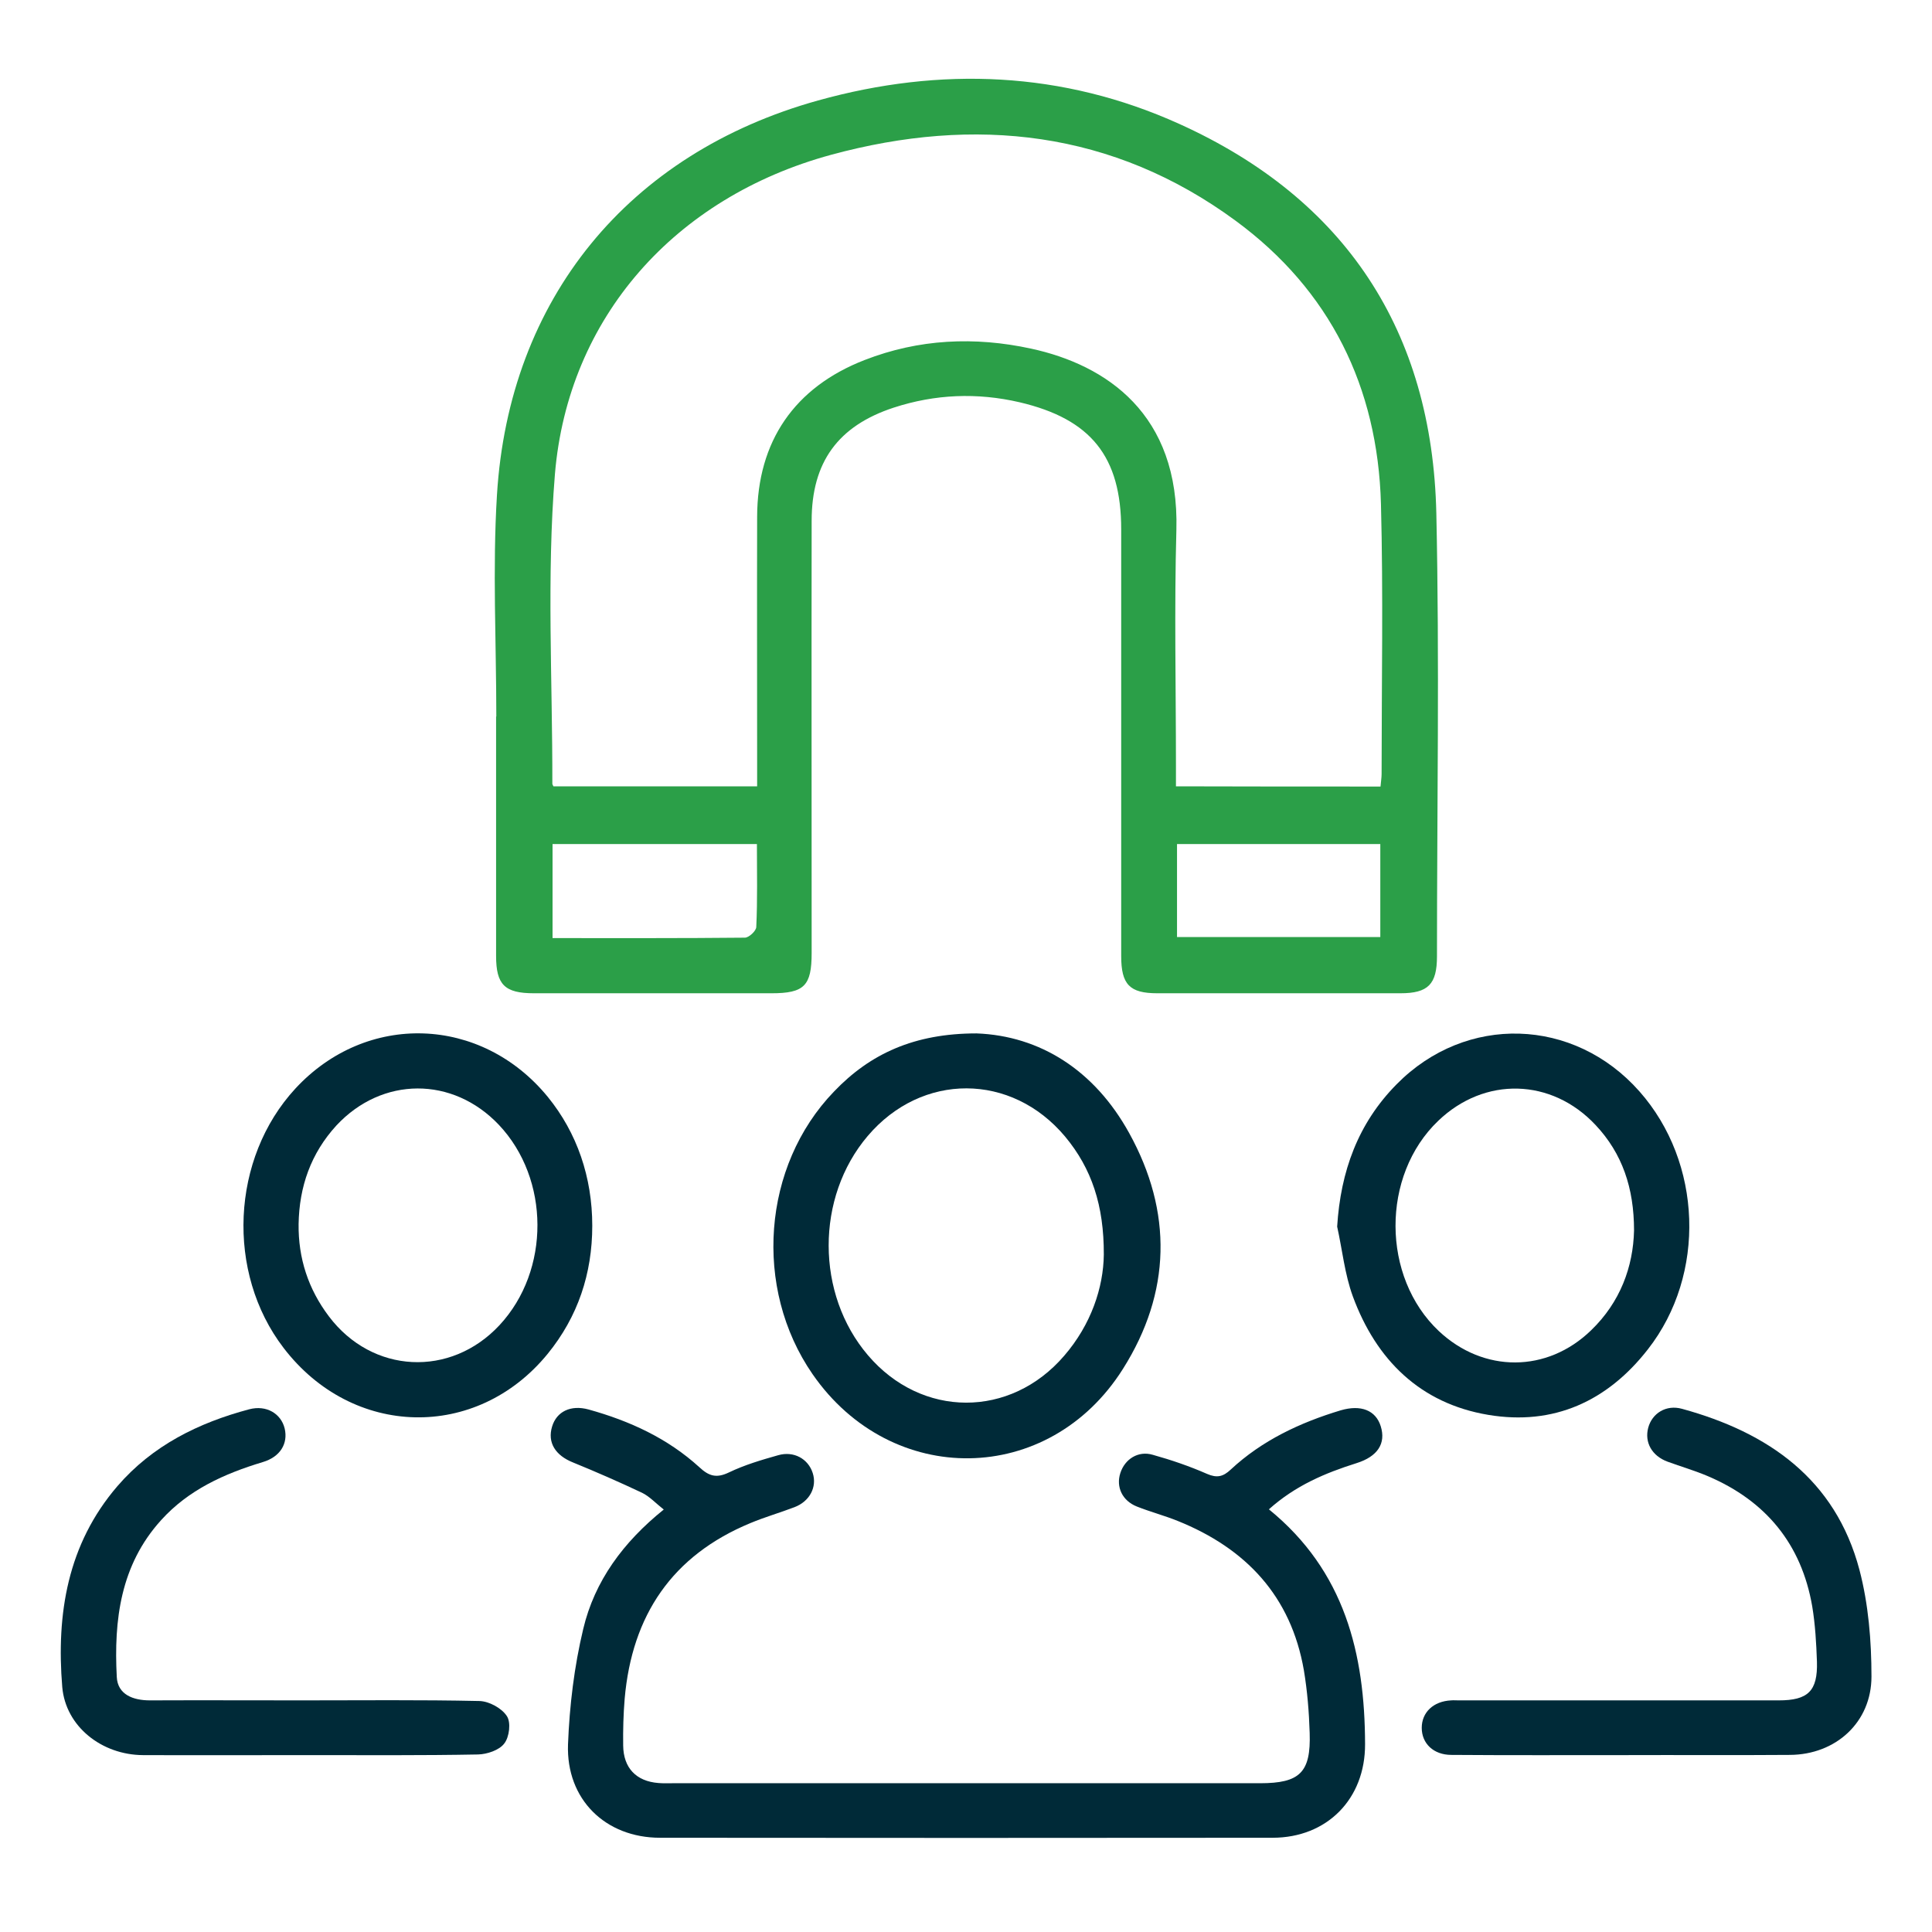
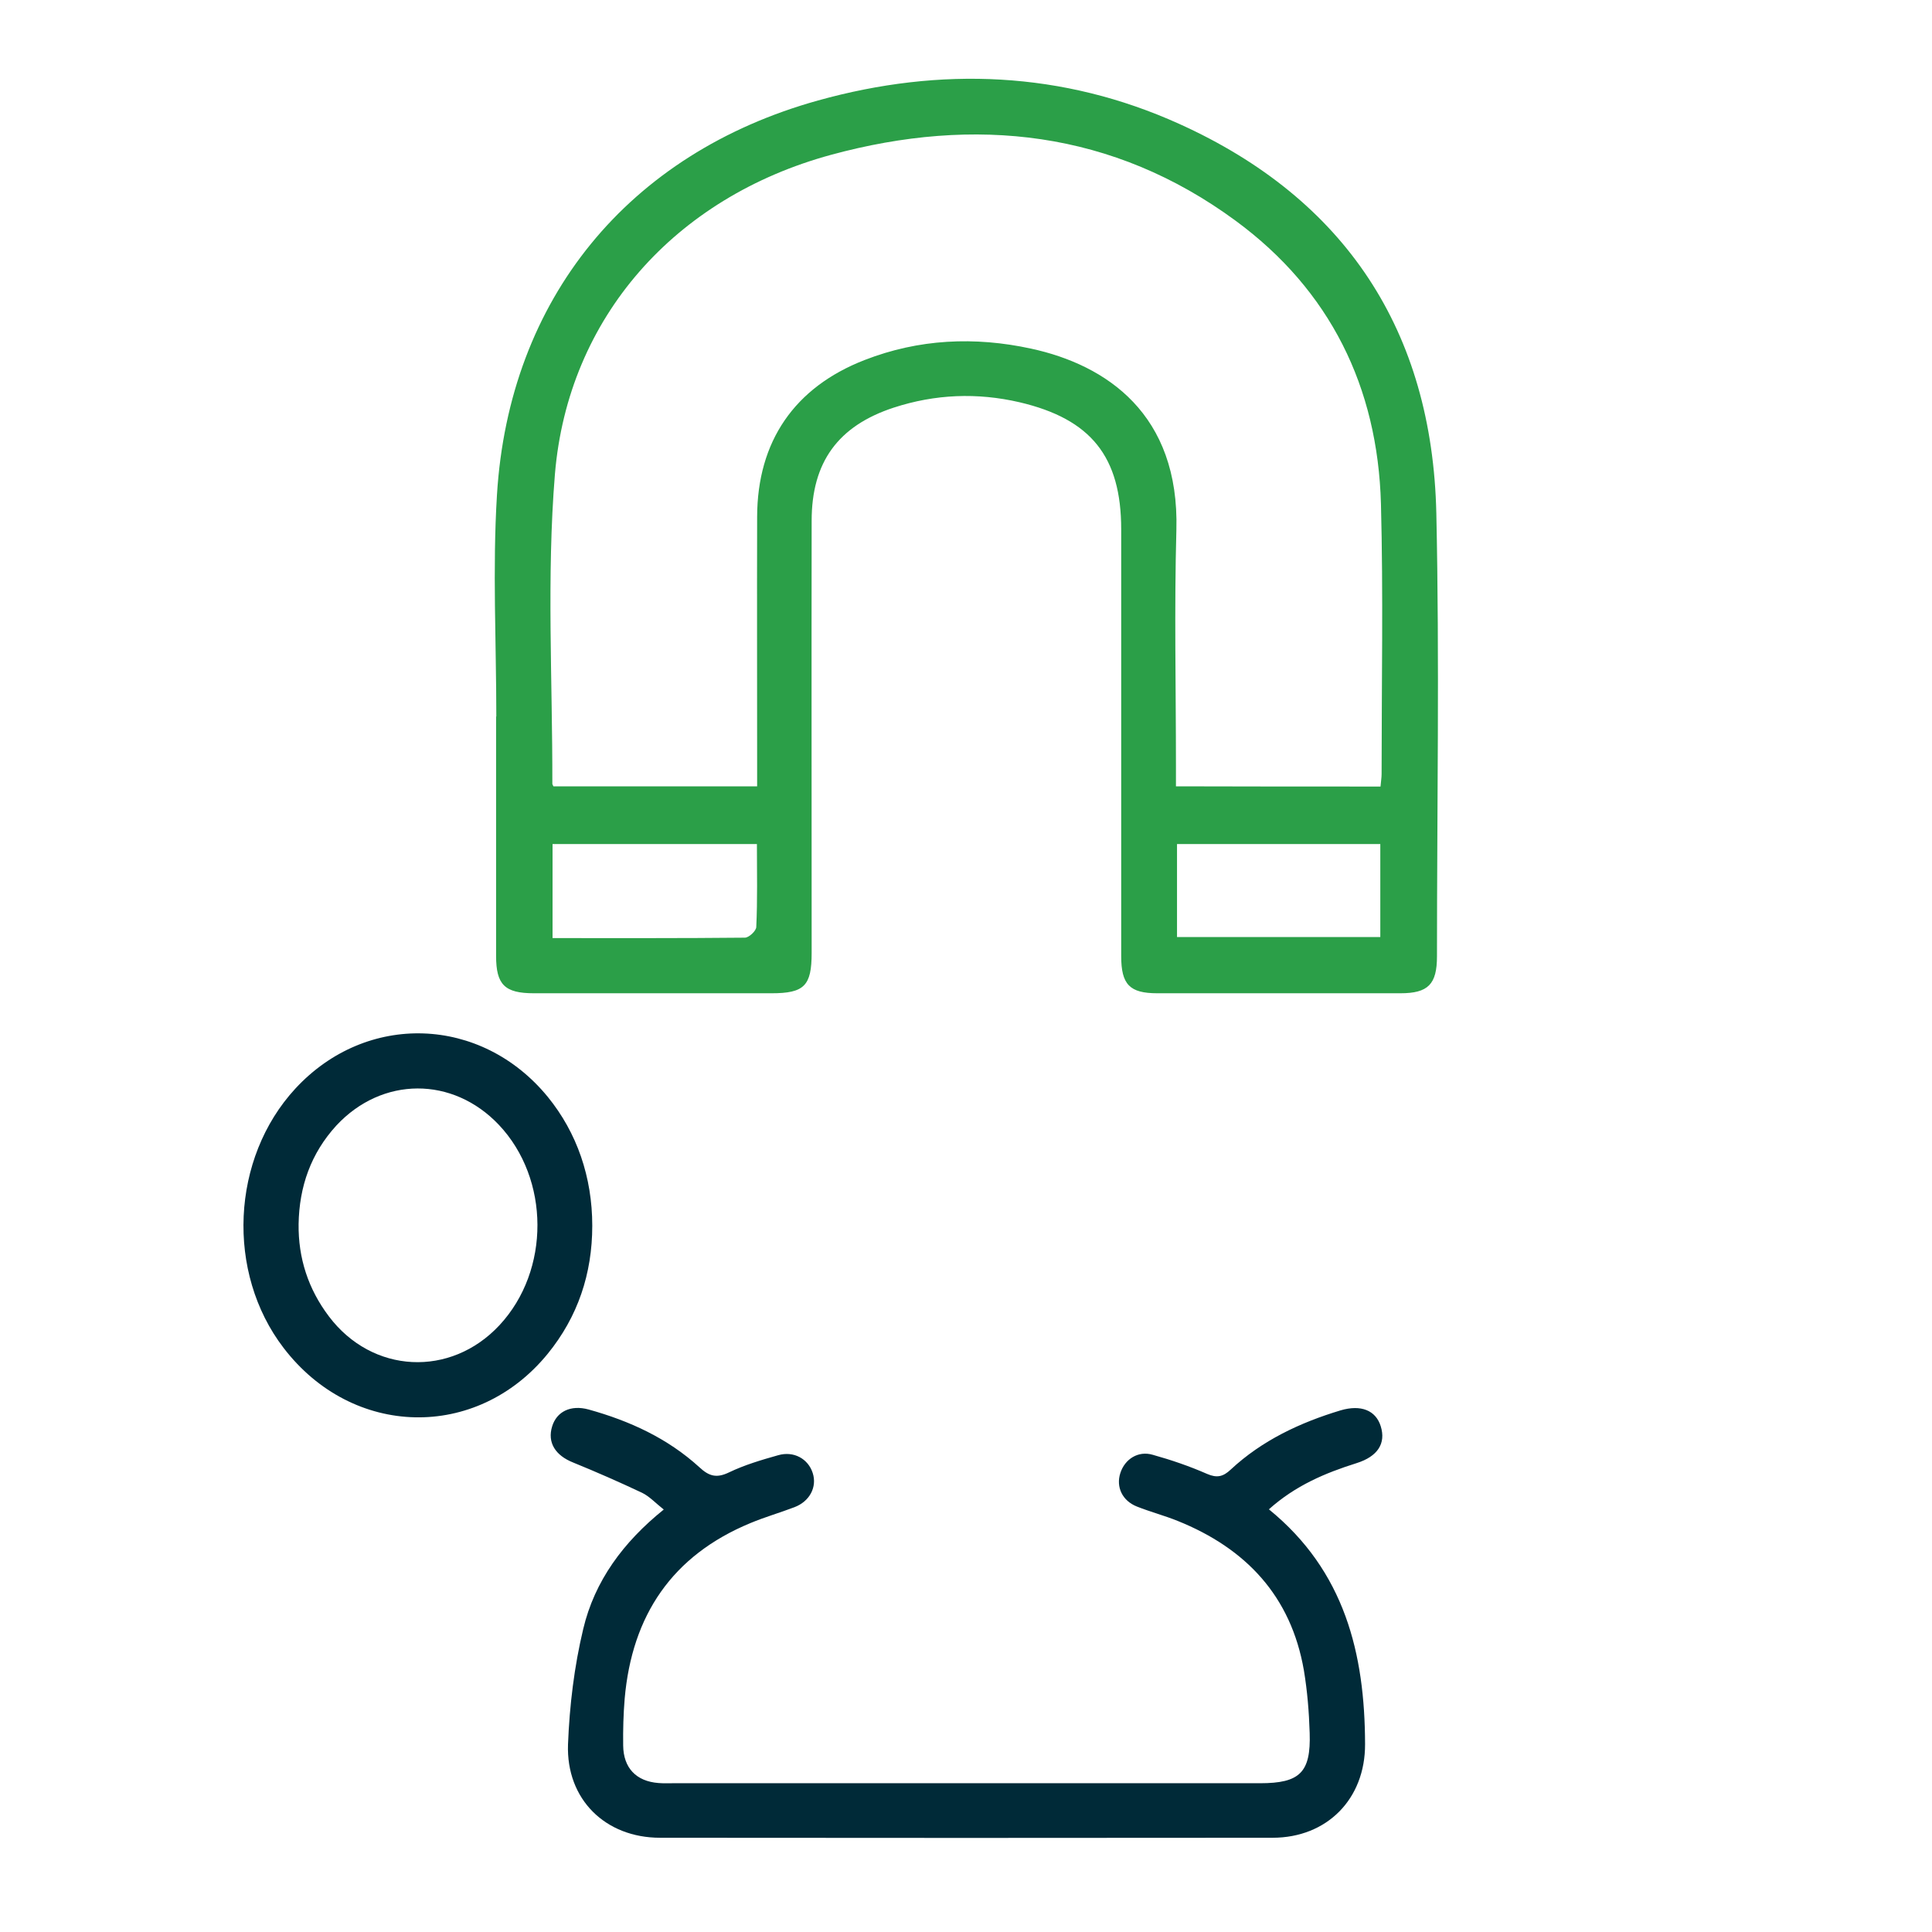
<svg xmlns="http://www.w3.org/2000/svg" version="1.1" id="Layer_1" x="0px" y="0px" viewBox="0 0 900 900" style="enable-background:new 0 0 900 900;" xml:space="preserve">
  <style type="text/css">
	.st0{fill:#2B9F48;}
	.st1{fill:#002A38;}
</style>
  <g>
    <path class="st0" d="M231.2,333.8c0-34.4-1.8-68.9,0.3-103.2c5.6-91.4,61.2-159.2,149.6-183.8c57.1-15.9,114-13.6,168.2,10.9   c77.5,35,117.9,96.6,119.8,181.4c1.5,68.8,0.3,137.6,0.3,206.4c0,13-4.1,17.2-17,17.2c-37.8,0-75.5,0-113.3,0   c-12.9,0-16.8-4.1-16.8-17.3c0-66.3,0-132.6,0-198.8c0-33.9-14.1-51.4-47.3-59.2c-19.8-4.6-39.4-3.8-58.7,2.5   c-25.9,8.5-38.2,25.4-38.2,52.7c-0.1,67.1,0,134.2,0,201.3c0,15.3-3.4,18.8-18.7,18.8c-36.9,0-73.8,0-110.7,0   c-13.6,0-17.6-4-17.6-17.4c0-37.2,0-74.4,0-111.6C231,333.8,231.1,333.8,231.2,333.8z M643.1,366.4c0.2-2.5,0.5-4.1,0.5-5.8   c0-42,0.8-83.9-0.3-125.9c-1.5-54.4-23.7-99.5-67.6-131.8c-57.2-42.1-121.5-49-188.5-30.8c-72.8,19.8-122.6,75.8-128.7,148.8   c-3.9,47.8-1.1,96.1-1.2,144.2c0,0.3,0.2,0.5,0.5,1.2c31.2,0,62.7,0,94.9,0c0-3.7,0-6.7,0-9.8c0-38.6-0.1-77.2,0-115.8   c0.1-35.1,17.4-60.3,50.1-73c25.2-9.8,51.2-11,77.5-5.3c35.1,7.6,69.2,30.5,67.7,84.5c-1,36.6-0.2,73.3-0.2,109.9c0,3,0,6,0,9.5   C580,366.4,611.1,366.4,643.1,366.4z M352.6,393.2c-32.5,0-63.7,0-95.2,0c0,14.8,0,29.1,0,43.8c30.4,0,60,0.1,89.6-0.2   c1.9,0,5.3-3.2,5.3-5C352.9,419.2,352.6,406.7,352.6,393.2z M548.3,436.5c31.8,0,63.2,0,94.7,0c0-14.8,0-28.9,0-43.3   c-31.8,0-63,0-94.7,0C548.3,407.8,548.3,421.8,548.3,436.5z" />
    <path class="st1" d="M591.1,703.1c35.4,28.8,44.7,67.3,44.8,109.4c0.1,25.5-17.7,43.6-43.1,43.6c-95.1,0.1-190.2,0.1-285.3,0   c-25.5,0-43.8-17.9-42.9-43.5c0.7-18,2.9-36.3,7.1-53.8c5.3-22.3,18.6-40.4,37.5-55.6c-3.7-2.9-6.6-6.1-10.1-7.8   c-10.6-5-21.3-9.7-32.1-14.1c-8.3-3.3-12.1-9.3-9.8-16.8c2.1-6.9,8.6-10.2,17-7.9c19.1,5.3,36.8,13.4,51.6,26.9   c4.5,4.2,8,5.2,13.8,2.4c7.3-3.5,15.1-5.8,22.9-8c7.3-2.1,14,1.7,16.1,8.3c2.1,6.5-1.4,13.2-8.5,15.9c-6.8,2.6-13.8,4.6-20.5,7.4   c-36.5,15.1-55.2,43-58.6,81.8c-0.6,7.2-0.8,14.5-0.7,21.8c0.1,10.5,6.1,16.7,16.4,17.5c2.2,0.2,4.5,0.1,6.7,0.1   c91.2,0,182.4,0,273.6,0c18.5,0,23.7-5,23.1-23.4c-0.3-9.8-1.1-19.6-2.7-29.2c-6-34.6-27-56.8-58.8-69.6c-6.2-2.5-12.7-4.2-19-6.7   c-6.8-2.7-9.8-9.1-7.7-15.6c2.1-6.5,8.3-10.5,15.1-8.5c8.6,2.4,17.1,5.3,25.3,8.9c4.6,2,7.5,1.3,11-2   c14.6-13.6,32.3-21.9,51.2-27.6c9.5-2.8,16.4,0,18.7,7.4c2.5,8-1.4,14.1-11.3,17.2C617.3,686.2,603.5,692,591.1,703.1z" />
-     <path class="st1" d="M454.9,481.4c29.6,1.1,55,17.2,71.1,46.4c20.3,36.7,19.6,74.3-2.9,109.9c-34.5,54.7-107.9,55.5-144.6,2.4   c-27.7-40.1-23.4-97,10-131.6C405.3,490.9,425.9,481.4,454.9,481.4z M514.2,584.5c0.1-23-5.7-40.2-18-55c-25-29.9-66.8-30-92-0.3   c-24.3,28.6-24.2,73.6,0.1,102.1c25,29.4,66.4,29.5,91.5,0.2C508.3,617,514,599.8,514.2,584.5z" />
-     <path class="st1" d="M622.9,571.4c1.6-25.7,9.7-48.1,27.7-66.3c32.3-32.8,82.6-31.2,113.1,3.3c29.3,33.1,31.2,85.3,4,120.1   c-18.9,24.3-44,35.7-74.4,30.6c-31.7-5.3-52.2-25.6-63.1-55.2C626.4,593.5,625.3,582.2,622.9,571.4z M761.2,573.2   c0-19.8-5.5-35.9-17.9-49.1c-20.5-21.9-51.7-22.7-73.3-2c-26.7,25.5-26.5,72.8,0.3,98c20.8,19.5,50.4,19.5,70.9-0.4   C754.8,606.6,760.8,590.1,761.2,573.2z" />
    <path class="st1" d="M275.9,571c0,22.3-6.7,42.4-20.8,59.7c-33.1,40.5-90.9,39.2-123-2.8c-26.9-35.1-24.5-88.3,5.5-120.8   c33.1-35.8,86.6-34,117.6,3.9C268.8,527.7,275.9,548.4,275.9,571z M139.1,570.2c-0.2,15.9,4.5,30.3,14.1,43   c20.2,26.8,56.7,28.6,79.5,4.1c23.7-25.5,23.5-68.1-0.3-93.3c-21.5-22.7-54.4-22.6-75.7,0.3C144.8,537.3,139.4,552.8,139.1,570.2z" />
-     <path class="st1" d="M756.6,817.6c-26.8,0-53.7,0.1-80.5-0.1c-8.3,0-13.8-5.3-13.8-12.6c0-7.2,5.4-12.4,13.7-12.8   c1.1-0.1,2.2,0,3.4,0c49.7,0,99.5,0,149.2,0c13.6,0,18.2-4.3,17.8-18c-0.3-8.6-0.8-17.4-2.2-25.8c-5-29-21.6-49.1-48.5-60.6   c-6.1-2.6-12.6-4.5-18.9-6.8c-7.3-2.7-10.8-9-9-15.8c1.8-6.7,8.3-10.9,15.8-8.8c40.1,11,71.4,32.7,82.6,75   c4.2,16,5.6,33.1,5.6,49.7c0,21.3-16.6,36.4-38,36.5C808,817.7,782.3,817.5,756.6,817.6C756.6,817.5,756.6,817.6,756.6,817.6z" />
-     <path class="st1" d="M143.8,817.6c-25.7,0-51.5,0.1-77.2,0c-19.2-0.1-36-13.3-37.6-31.7c-2.8-34,2.4-66.5,25.7-93.6   c16.3-18.9,37.7-29.5,61.4-35.8c8-2.1,14.8,2,16.5,8.9c1.7,7.1-2.1,13.3-10.2,15.7c-17.9,5.4-34.6,12.9-47.4,27.1   c-18.9,20.9-22,46.5-20.6,73c0.4,8.2,7.6,10.9,15.4,10.9c23.8-0.1,47.6,0,71.3,0c27.4,0,54.8-0.3,82.2,0.3c4.5,0.1,10.4,3.3,12.8,7   c2,2.9,1.2,9.8-1.2,12.8c-2.3,3.1-8,5-12.2,5.1C196.4,817.8,170.1,817.6,143.8,817.6C143.8,817.6,143.8,817.6,143.8,817.6z" />
  </g>
</svg>